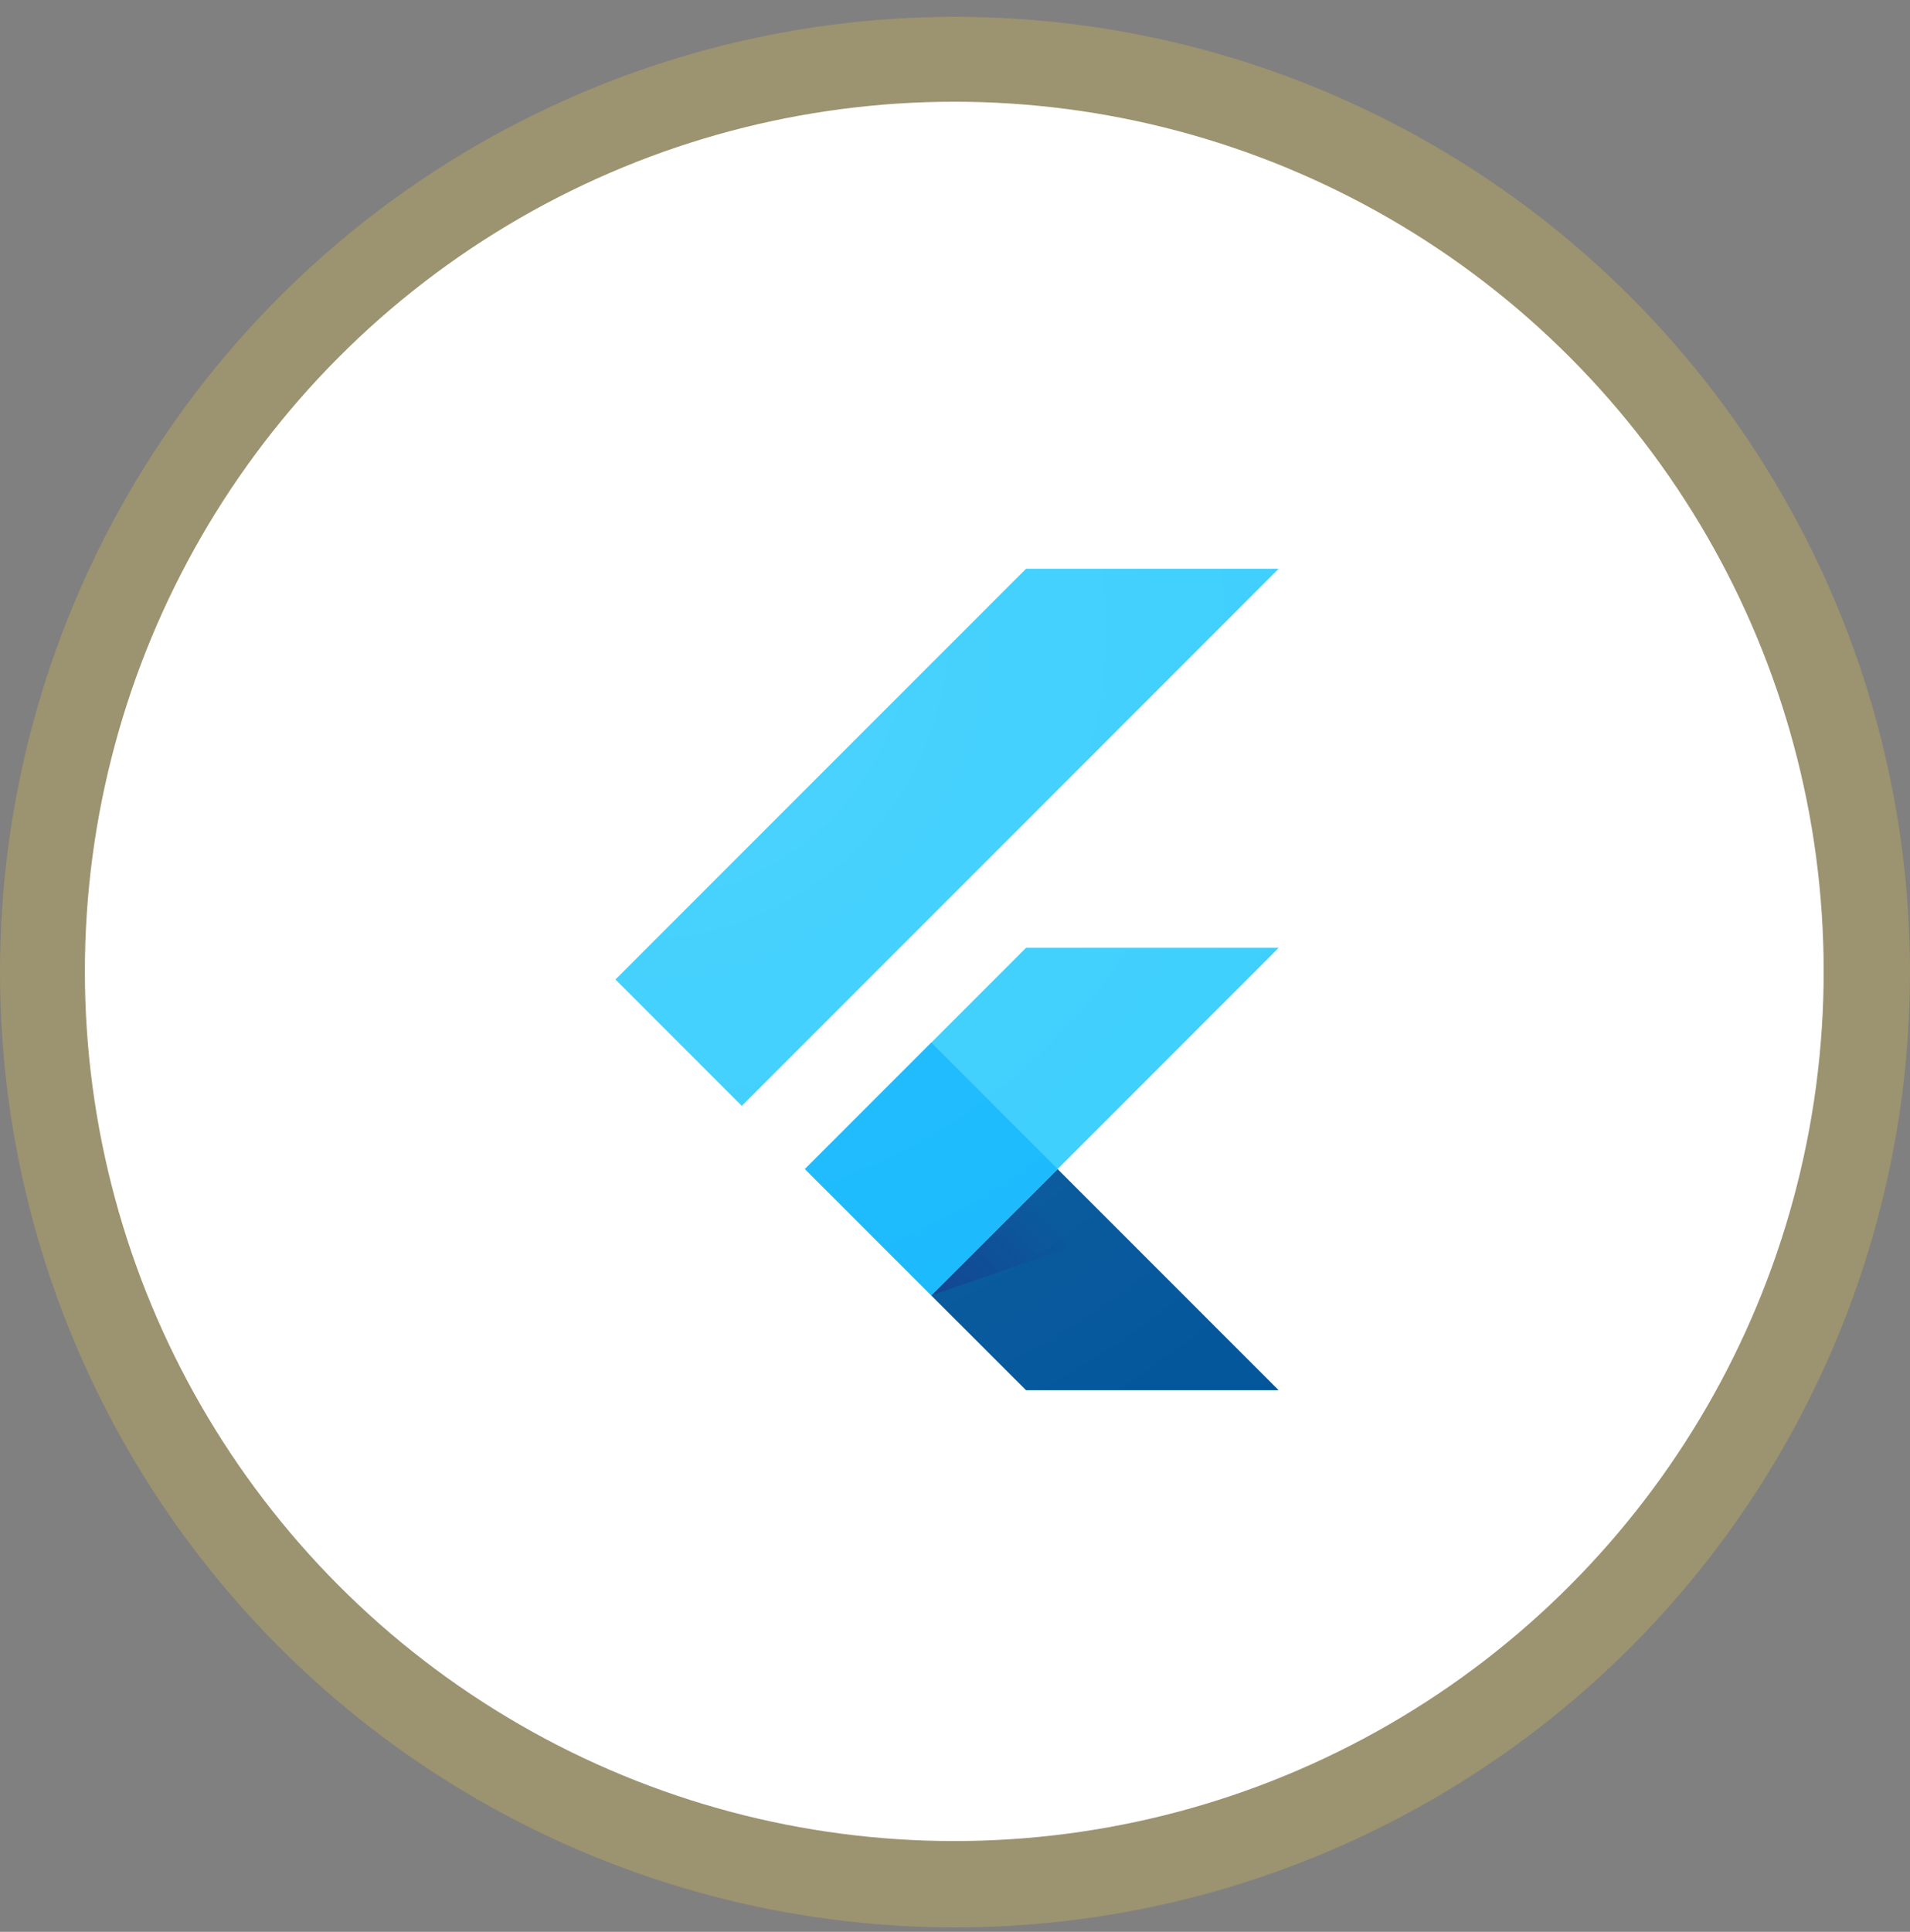
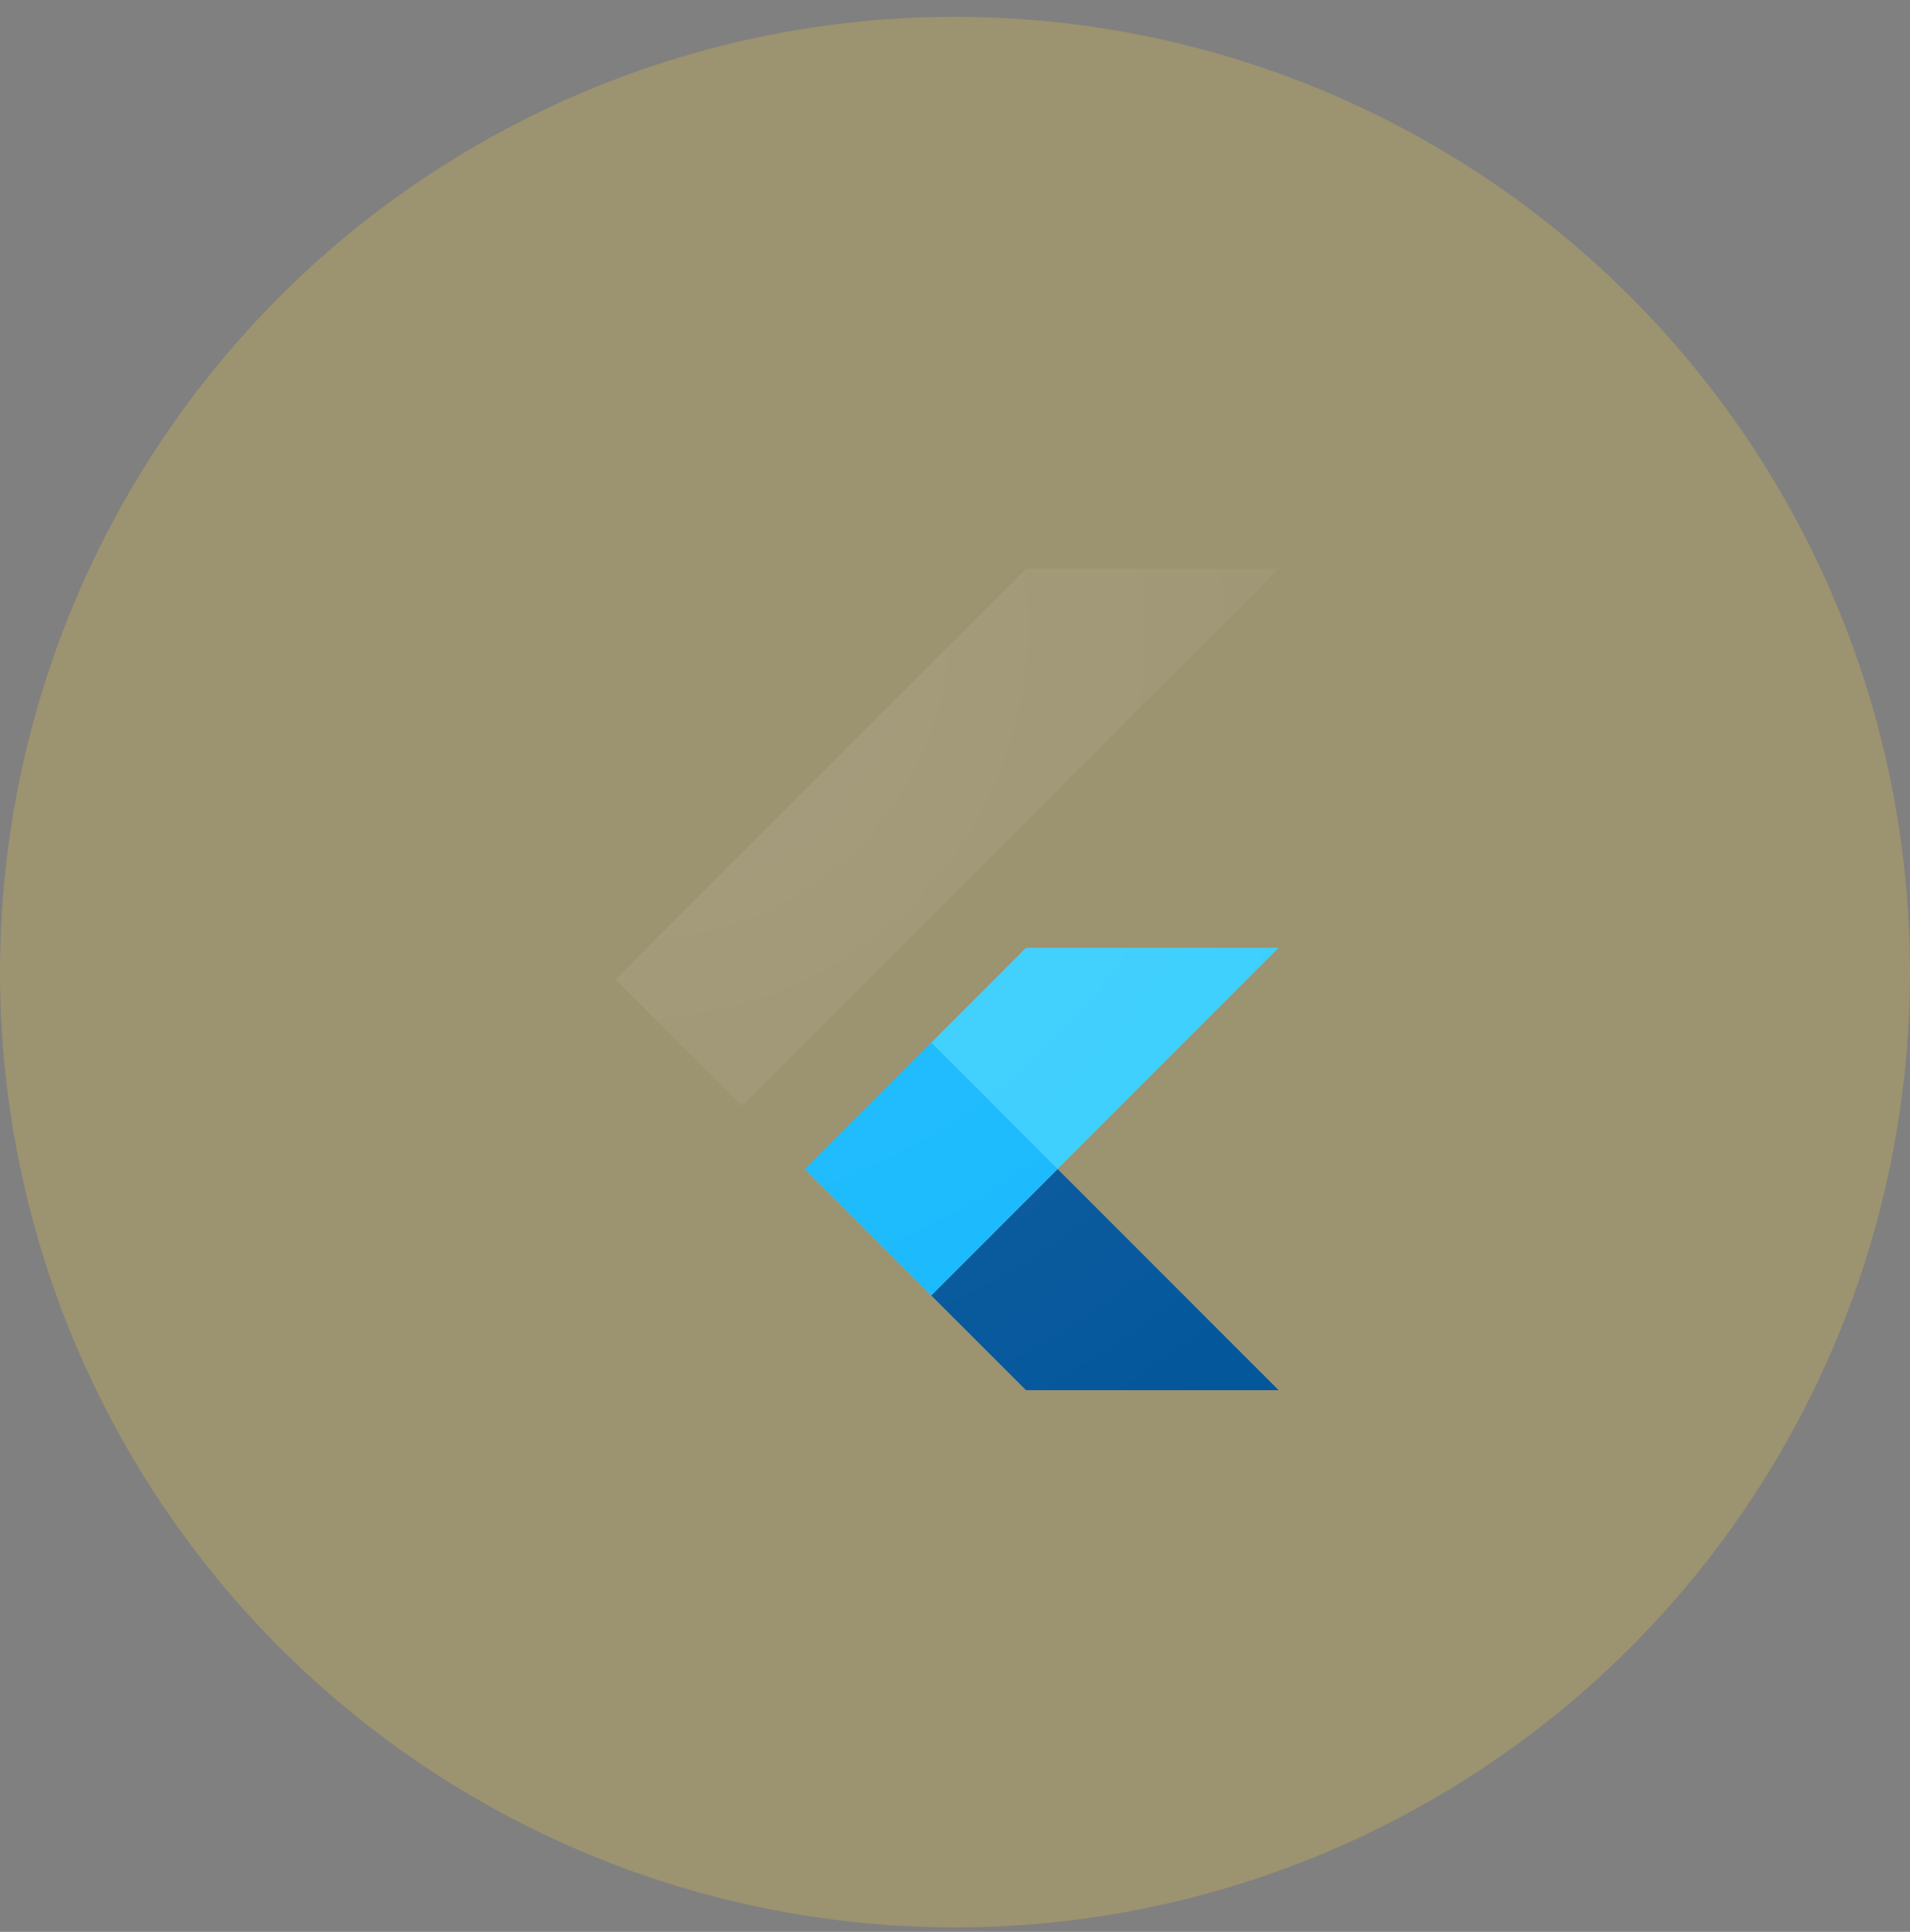
<svg xmlns="http://www.w3.org/2000/svg" width="90" height="91" viewBox="0 0 90 91" fill="none">
  <rect x="0" y="0" width="90" height="91" fill="#808080" stroke="none" />
  <circle opacity="0.25" cx="45" cy="45.792" r="45" fill="#F1CE40" />
-   <circle cx="44.966" cy="45.758" r="40.966" fill="white" />
  <path d="M37.931 55.069L43.88 61.022L60.25 44.648H48.347L37.931 55.069Z" fill="#39CEFD" />
-   <path d="M48.347 26.792H60.25L34.953 52.092L29 46.139L48.347 26.792Z" fill="#39CEFD" />
-   <path d="M43.88 61.022L48.347 65.485H60.25L49.833 55.069L43.88 61.022Z" fill="#03569B" />
-   <path d="M52.709 57.964L49.833 55.069L43.88 61.022L52.709 57.964Z" fill="url(#paint0_linear_1164_5648)" />
+   <path d="M43.88 61.022L48.347 65.485H60.25L49.833 55.069Z" fill="#03569B" />
  <path d="M37.93 55.067L43.883 49.113L49.837 55.067L43.883 61.02L37.93 55.067Z" fill="#16B9FD" />
  <path d="M60.25 44.648L49.833 55.069L60.25 65.489H48.347L37.926 55.069L48.347 44.648H60.25ZM48.347 26.792L29 46.139L34.953 52.092L60.25 26.792H48.347Z" fill="url(#paint1_radial_1164_5648)" />
  <defs>
    <linearGradient id="paint0_linear_1164_5648" x1="45.617" y1="62.171" x2="50.051" y2="57.737" gradientUnits="userSpaceOnUse">
      <stop stop-color="#1A237E" stop-opacity="0.4" />
      <stop offset="1" stop-color="#1A237E" stop-opacity="0" />
    </linearGradient>
    <radialGradient id="paint1_radial_1164_5648" cx="0" cy="0" r="1" gradientUnits="userSpaceOnUse" gradientTransform="translate(29.878 29.43) scale(47.341)">
      <stop stop-color="white" stop-opacity="0.1" />
      <stop offset="1" stop-color="white" stop-opacity="0" />
    </radialGradient>
  </defs>
</svg>